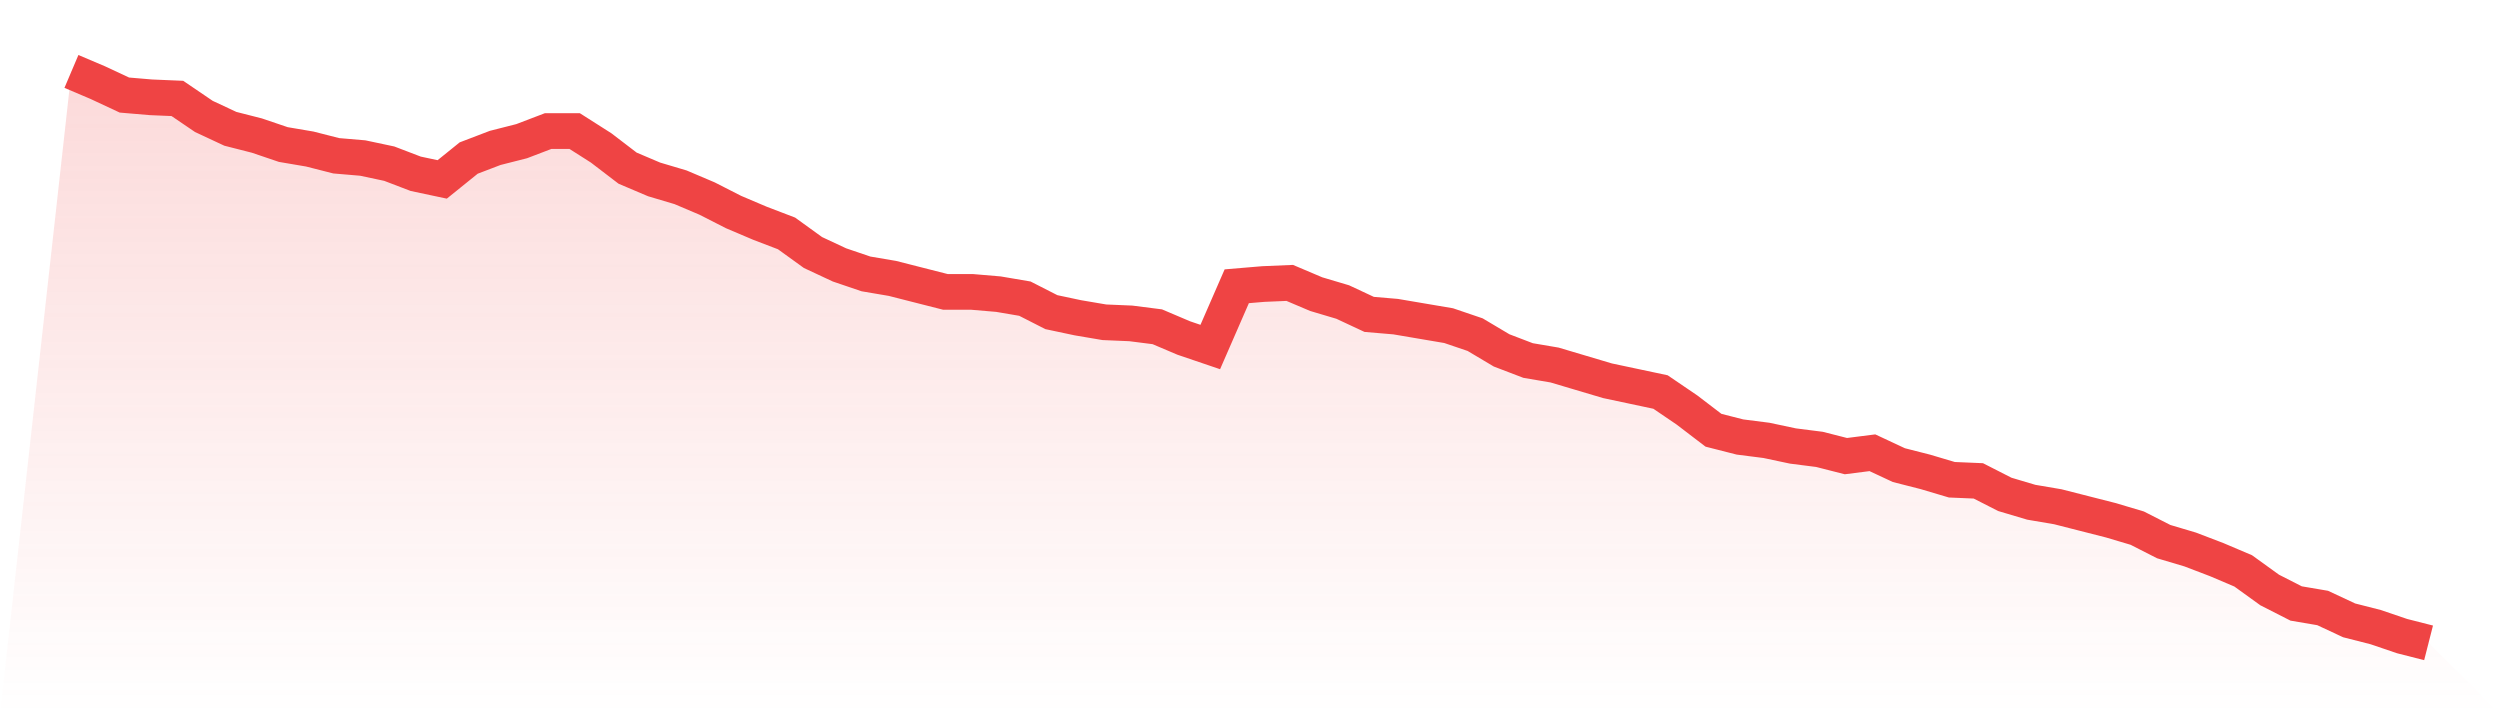
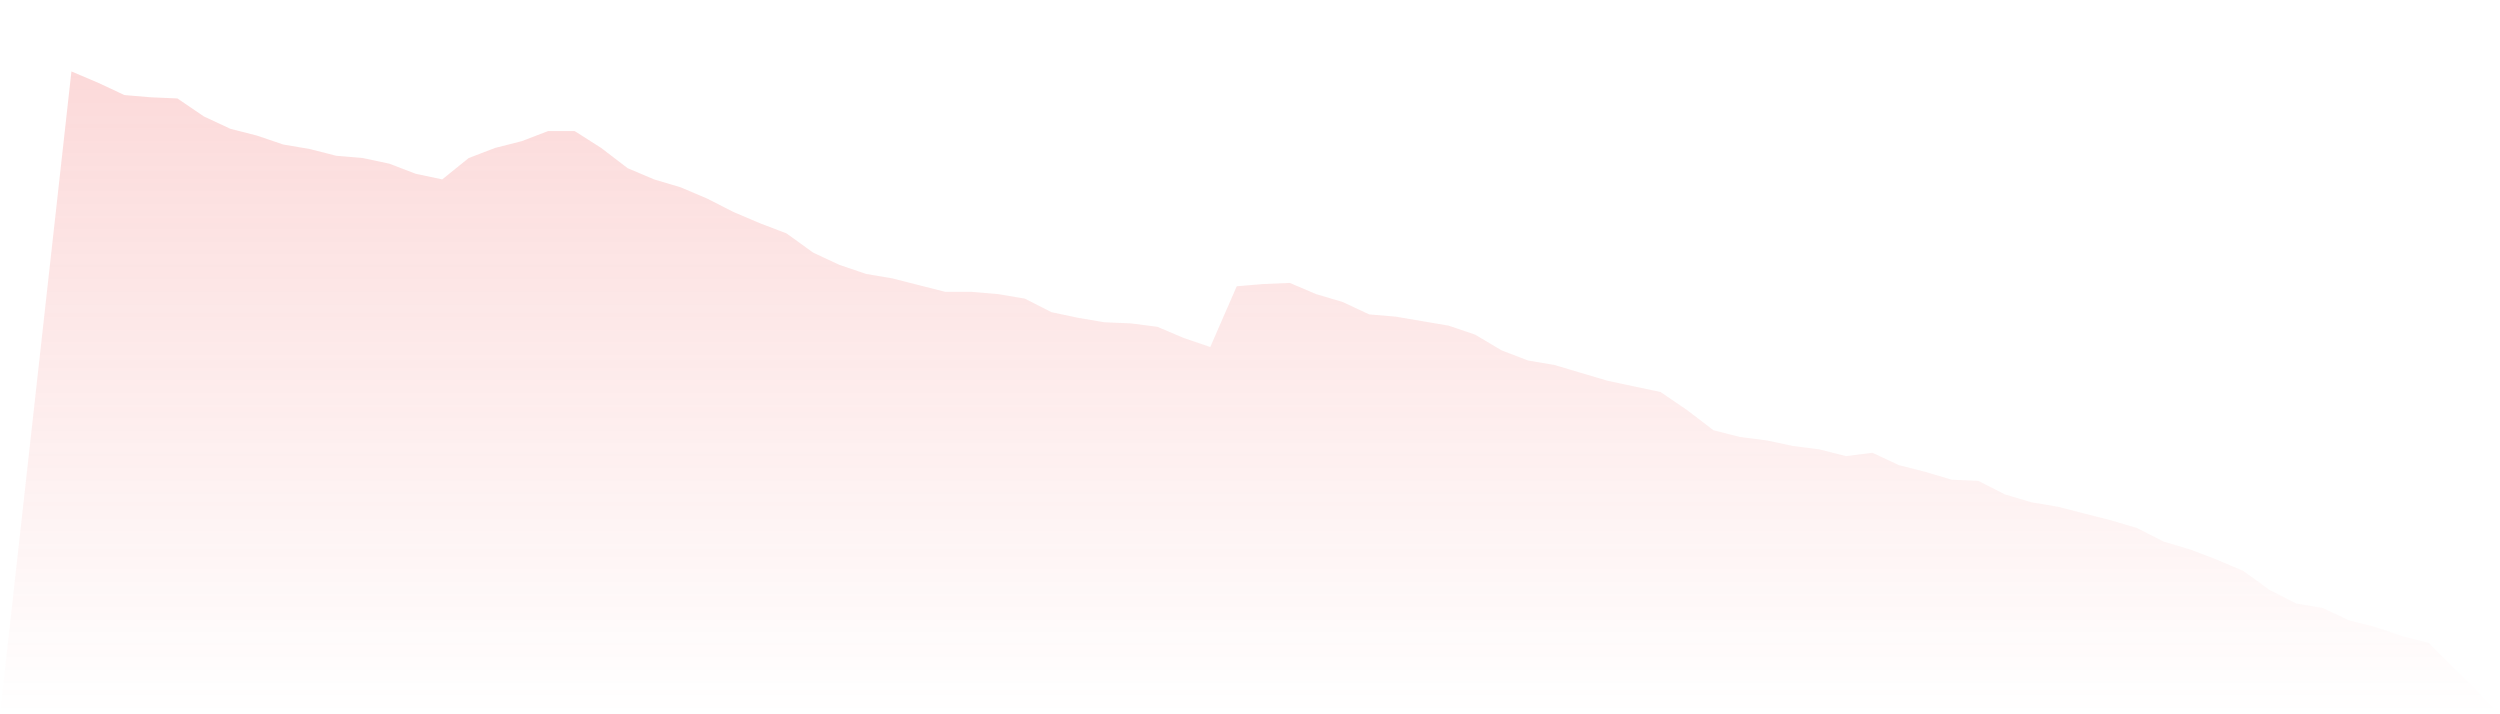
<svg xmlns="http://www.w3.org/2000/svg" viewBox="0 0 140 40">
  <defs>
    <linearGradient id="gradient" x1="0" x2="0" y1="0" y2="1">
      <stop offset="0%" stop-color="#ef4444" stop-opacity="0.2" />
      <stop offset="100%" stop-color="#ef4444" stop-opacity="0" />
    </linearGradient>
  </defs>
  <path d="M4,4 L4,4 L5.483,4.63 L6.966,5.323 L8.449,5.449 L9.933,5.512 L11.416,6.52 L12.899,7.213 L14.382,7.591 L15.865,8.094 L17.348,8.346 L18.831,8.724 L20.315,8.85 L21.798,9.165 L23.281,9.732 L24.764,10.047 L26.247,8.85 L27.73,8.283 L29.213,7.906 L30.697,7.339 L32.18,7.339 L33.663,8.283 L35.146,9.417 L36.629,10.047 L38.112,10.488 L39.596,11.118 L41.079,11.874 L42.562,12.504 L44.045,13.071 L45.528,14.142 L47.011,14.835 L48.494,15.339 L49.978,15.591 L51.461,15.969 L52.944,16.346 L54.427,16.346 L55.91,16.472 L57.393,16.724 L58.876,17.48 L60.36,17.795 L61.843,18.047 L63.326,18.11 L64.809,18.299 L66.292,18.929 L67.775,19.433 L69.258,16.031 L70.742,15.906 L72.225,15.843 L73.708,16.472 L75.191,16.913 L76.674,17.606 L78.157,17.732 L79.64,17.984 L81.124,18.236 L82.607,18.74 L84.09,19.622 L85.573,20.189 L87.056,20.441 L88.539,20.882 L90.022,21.323 L91.506,21.638 L92.989,21.953 L94.472,22.961 L95.955,24.094 L97.438,24.472 L98.921,24.661 L100.404,24.976 L101.888,25.165 L103.371,25.543 L104.854,25.354 L106.337,26.047 L107.82,26.425 L109.303,26.866 L110.787,26.929 L112.27,27.685 L113.753,28.126 L115.236,28.378 L116.719,28.756 L118.202,29.134 L119.685,29.575 L121.169,30.331 L122.652,30.772 L124.135,31.339 L125.618,31.969 L127.101,33.039 L128.584,33.795 L130.067,34.047 L131.551,34.74 L133.034,35.118 L134.517,35.622 L136,36 L140,40 L0,40 z" fill="url(#gradient)" />
-   <path d="M4,4 L4,4 L5.483,4.63 L6.966,5.323 L8.449,5.449 L9.933,5.512 L11.416,6.52 L12.899,7.213 L14.382,7.591 L15.865,8.094 L17.348,8.346 L18.831,8.724 L20.315,8.85 L21.798,9.165 L23.281,9.732 L24.764,10.047 L26.247,8.85 L27.73,8.283 L29.213,7.906 L30.697,7.339 L32.18,7.339 L33.663,8.283 L35.146,9.417 L36.629,10.047 L38.112,10.488 L39.596,11.118 L41.079,11.874 L42.562,12.504 L44.045,13.071 L45.528,14.142 L47.011,14.835 L48.494,15.339 L49.978,15.591 L51.461,15.969 L52.944,16.346 L54.427,16.346 L55.91,16.472 L57.393,16.724 L58.876,17.48 L60.36,17.795 L61.843,18.047 L63.326,18.11 L64.809,18.299 L66.292,18.929 L67.775,19.433 L69.258,16.031 L70.742,15.906 L72.225,15.843 L73.708,16.472 L75.191,16.913 L76.674,17.606 L78.157,17.732 L79.64,17.984 L81.124,18.236 L82.607,18.74 L84.09,19.622 L85.573,20.189 L87.056,20.441 L88.539,20.882 L90.022,21.323 L91.506,21.638 L92.989,21.953 L94.472,22.961 L95.955,24.094 L97.438,24.472 L98.921,24.661 L100.404,24.976 L101.888,25.165 L103.371,25.543 L104.854,25.354 L106.337,26.047 L107.82,26.425 L109.303,26.866 L110.787,26.929 L112.27,27.685 L113.753,28.126 L115.236,28.378 L116.719,28.756 L118.202,29.134 L119.685,29.575 L121.169,30.331 L122.652,30.772 L124.135,31.339 L125.618,31.969 L127.101,33.039 L128.584,33.795 L130.067,34.047 L131.551,34.74 L133.034,35.118 L134.517,35.622 L136,36" fill="none" stroke="#ef4444" stroke-width="2" />
</svg>